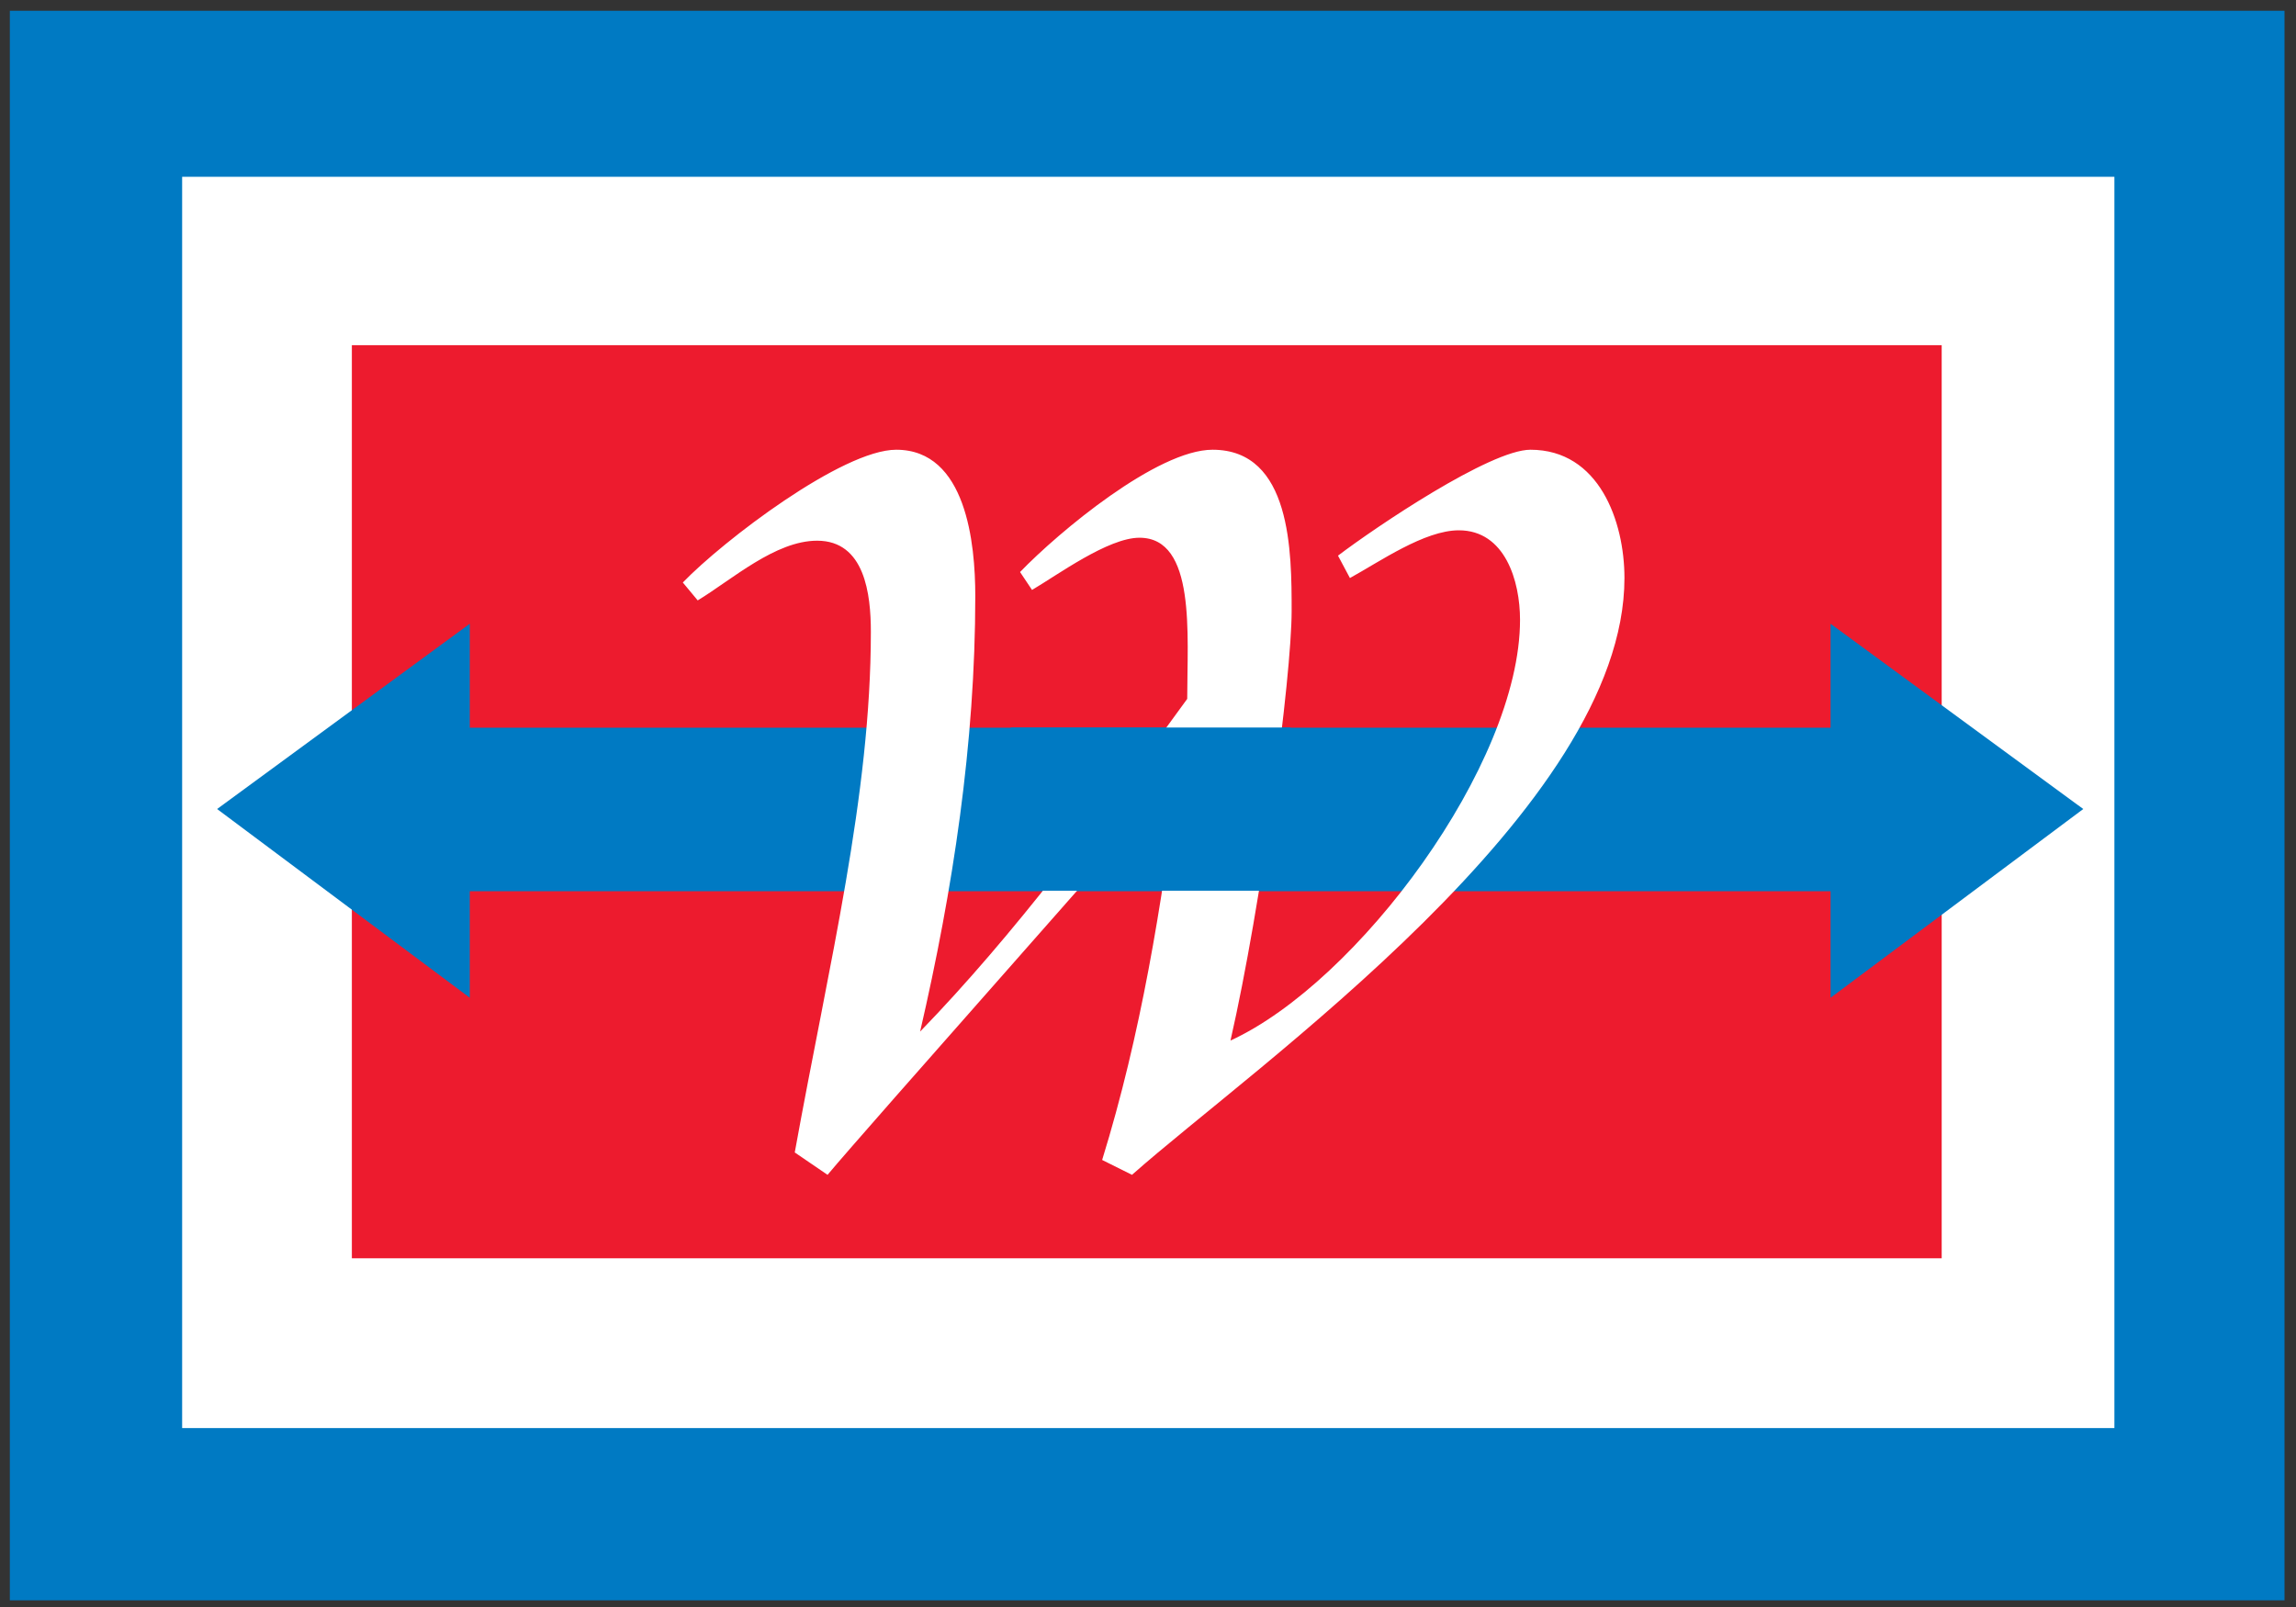
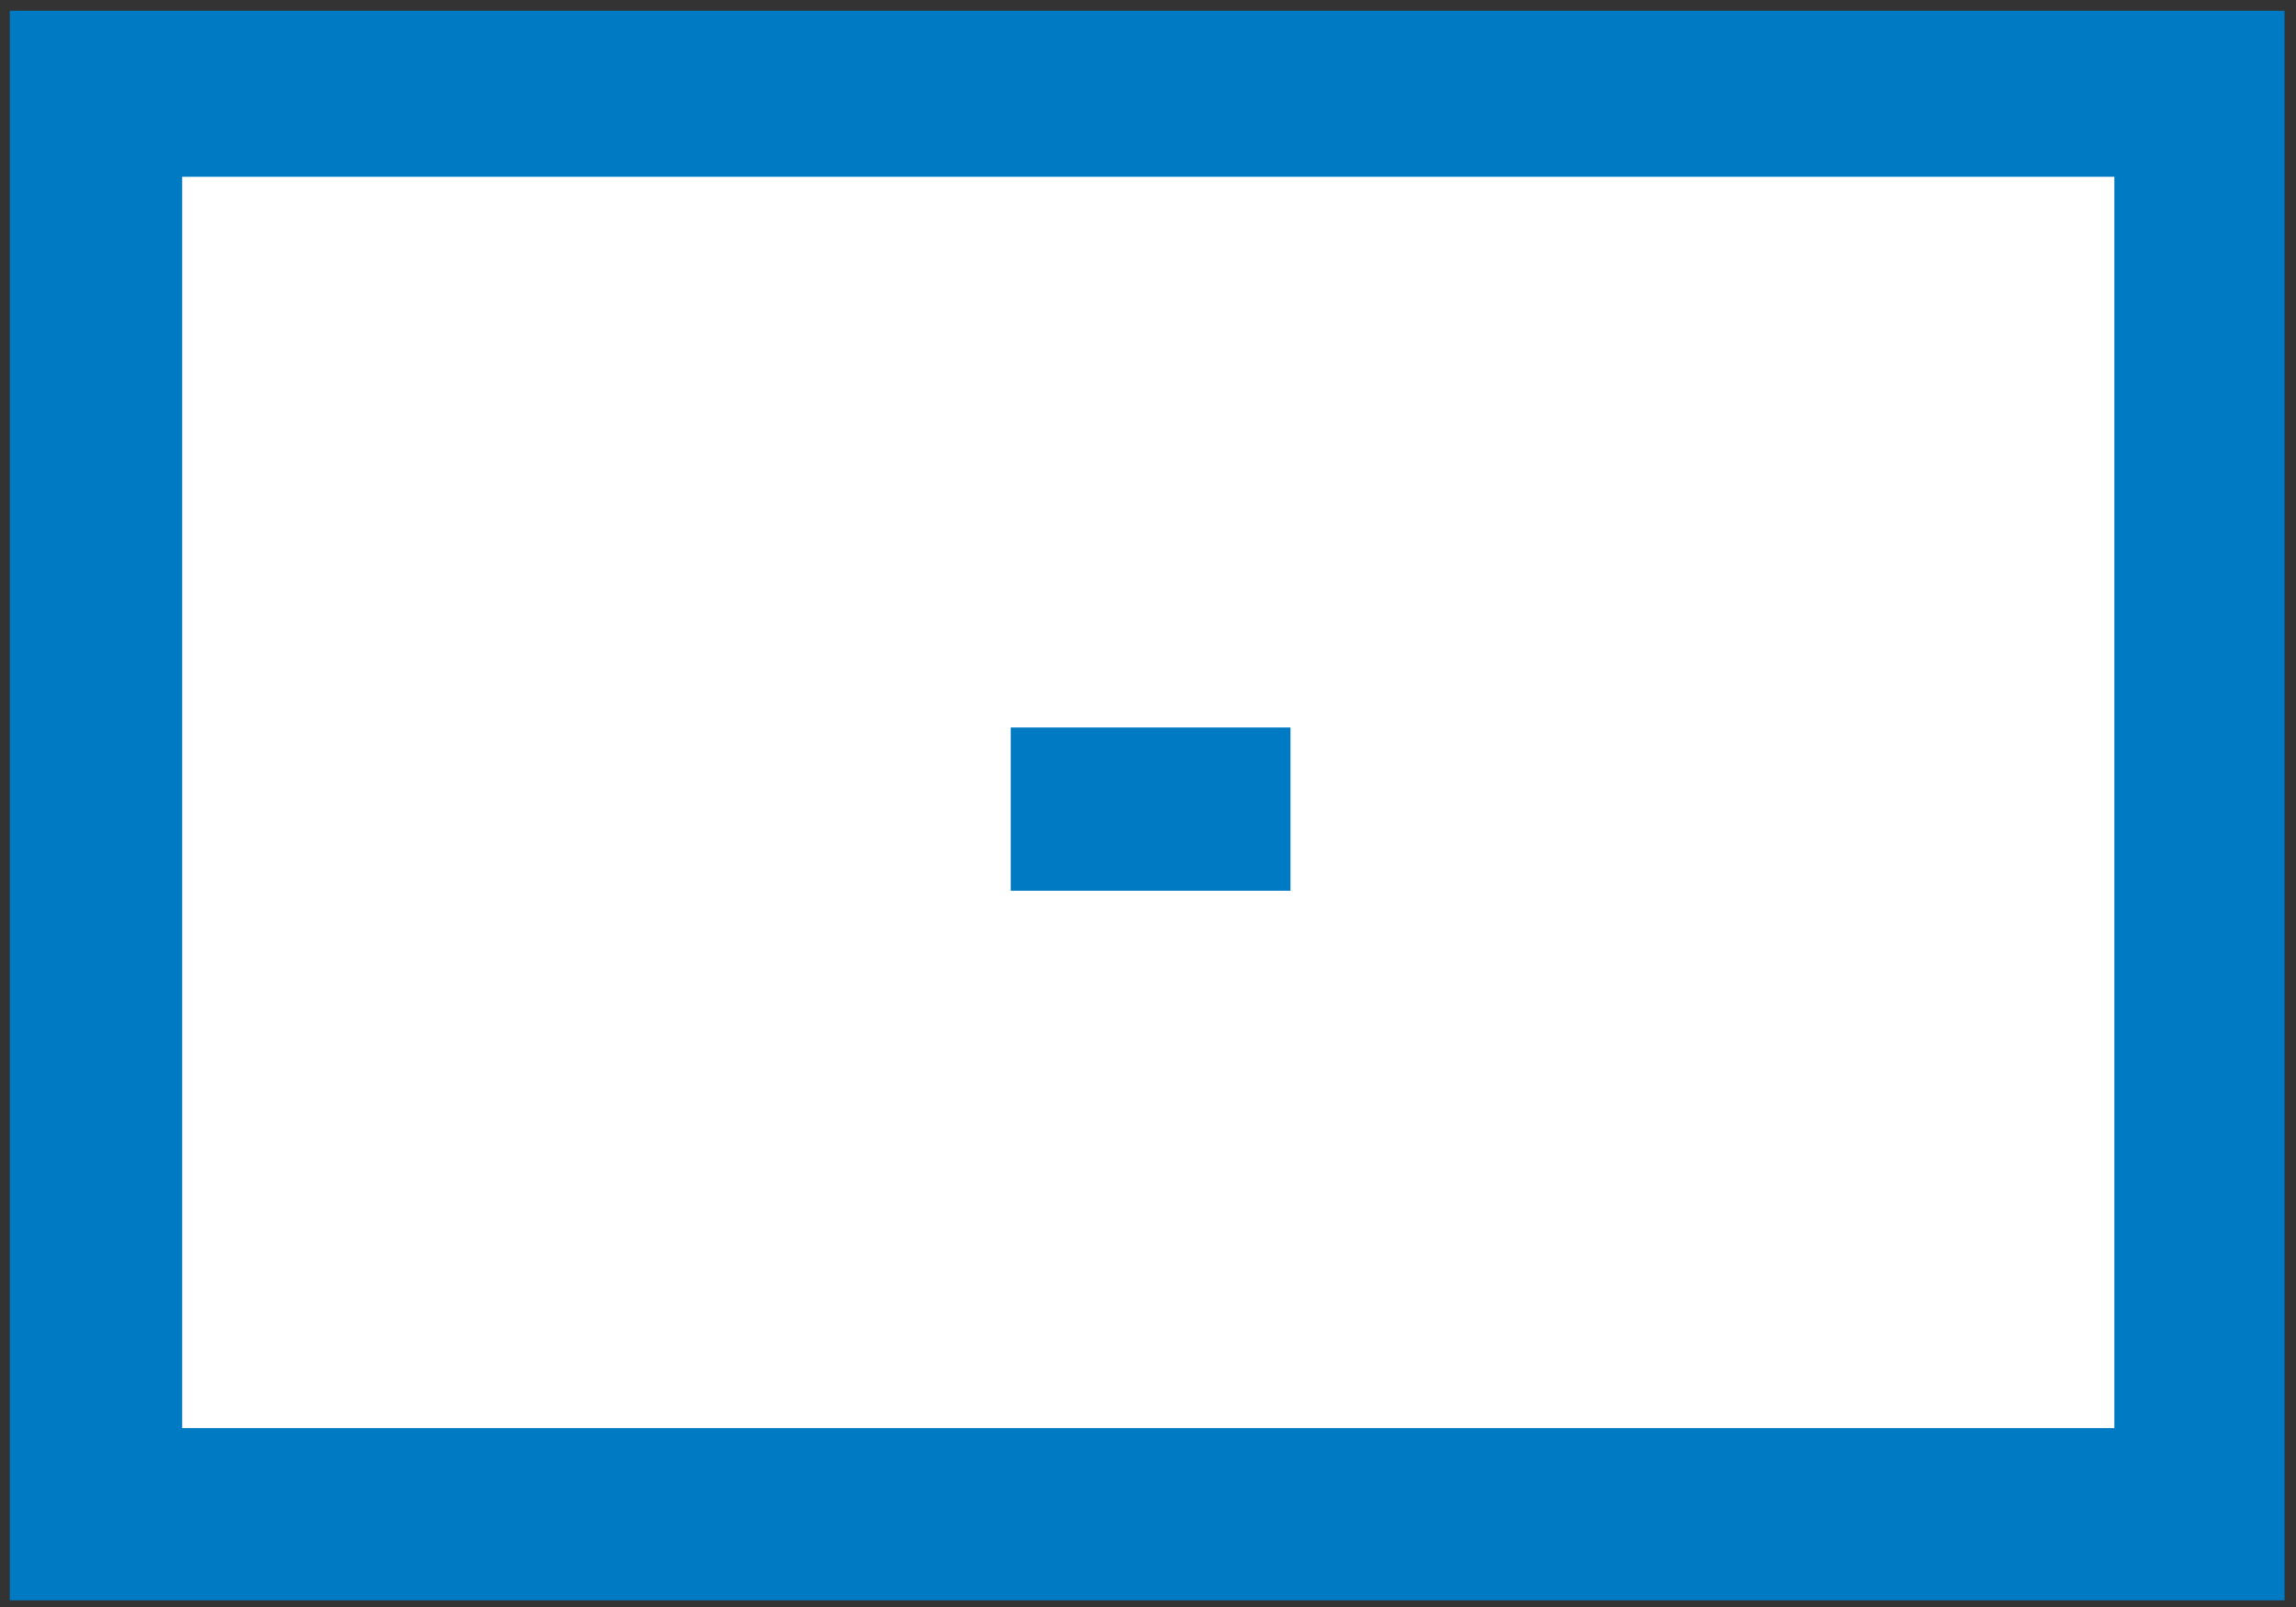
<svg xmlns="http://www.w3.org/2000/svg" version="1.1" id="Layer_1" x="0px" y="0px" width="200px" height="140px" viewBox="0 0 200 140" enable-background="new 0 0 200 140" xml:space="preserve">
  <rect x="0" y="0" width="200" height="140" fill="#333333" stroke="none" />
  <rect x="0.857" y="0.938" fill="#007AC3" width="198.143" height="138.481" />
  <rect x="15.866" y="15.402" fill="#FFFFFF" width="168.315" height="109.01" />
-   <rect x="30.65" y="30.072" fill="#ED1B2E" width="138.487" height="79.549" />
-   <polyline fill="#007AC3" points="181.469,70.48 159.457,54.342 159.457,63.398 40.922,63.398 40.922,54.342 18.911,70.48   40.922,86.923 40.922,77.644 159.457,77.644 159.457,86.923 " />
-   <path fill="#FFFFFF" d="M96.006,101.054c3.378-10.919,5.202-22.229,6.63-33.538c-2.34,2.856-27.298,30.934-30.55,34.834l-2.856-1.95  c2.988-16.505,6.629-31.066,6.629-45.364c0-3.251-0.521-7.931-4.68-7.931c-3.642,0-7.409,3.383-10.403,5.202l-1.296-1.56  c3.51-3.642,13.907-11.567,18.587-11.567c6.114,0,6.888,8.189,6.888,12.737c0,12.869-1.95,25.606-4.806,37.954  c8.189-8.448,15.725-18.587,23.267-28.985c0-5.591,0.779-14.039-4.158-14.039c-2.73,0-7.151,3.252-9.359,4.548l-1.044-1.56  c3.384-3.51,11.963-10.655,16.769-10.655c6.888,0,6.888,8.969,6.888,14.039c0,5.718-2.598,25.475-5.327,37.432  c11.051-5.07,25.222-24.047,25.222-36.652c0-3.383-1.302-7.799-5.333-7.799c-2.988,0-6.888,2.73-9.485,4.158l-1.038-1.95  c3.246-2.466,13.253-9.228,16.763-9.228c5.981,0,8.189,6.24,8.189,11.177c0,20.015-32.367,42.64-42.897,51.993" />
  <rect x="88.046" y="63.381" fill="#007AC3" width="24.368" height="14.217" />
</svg>